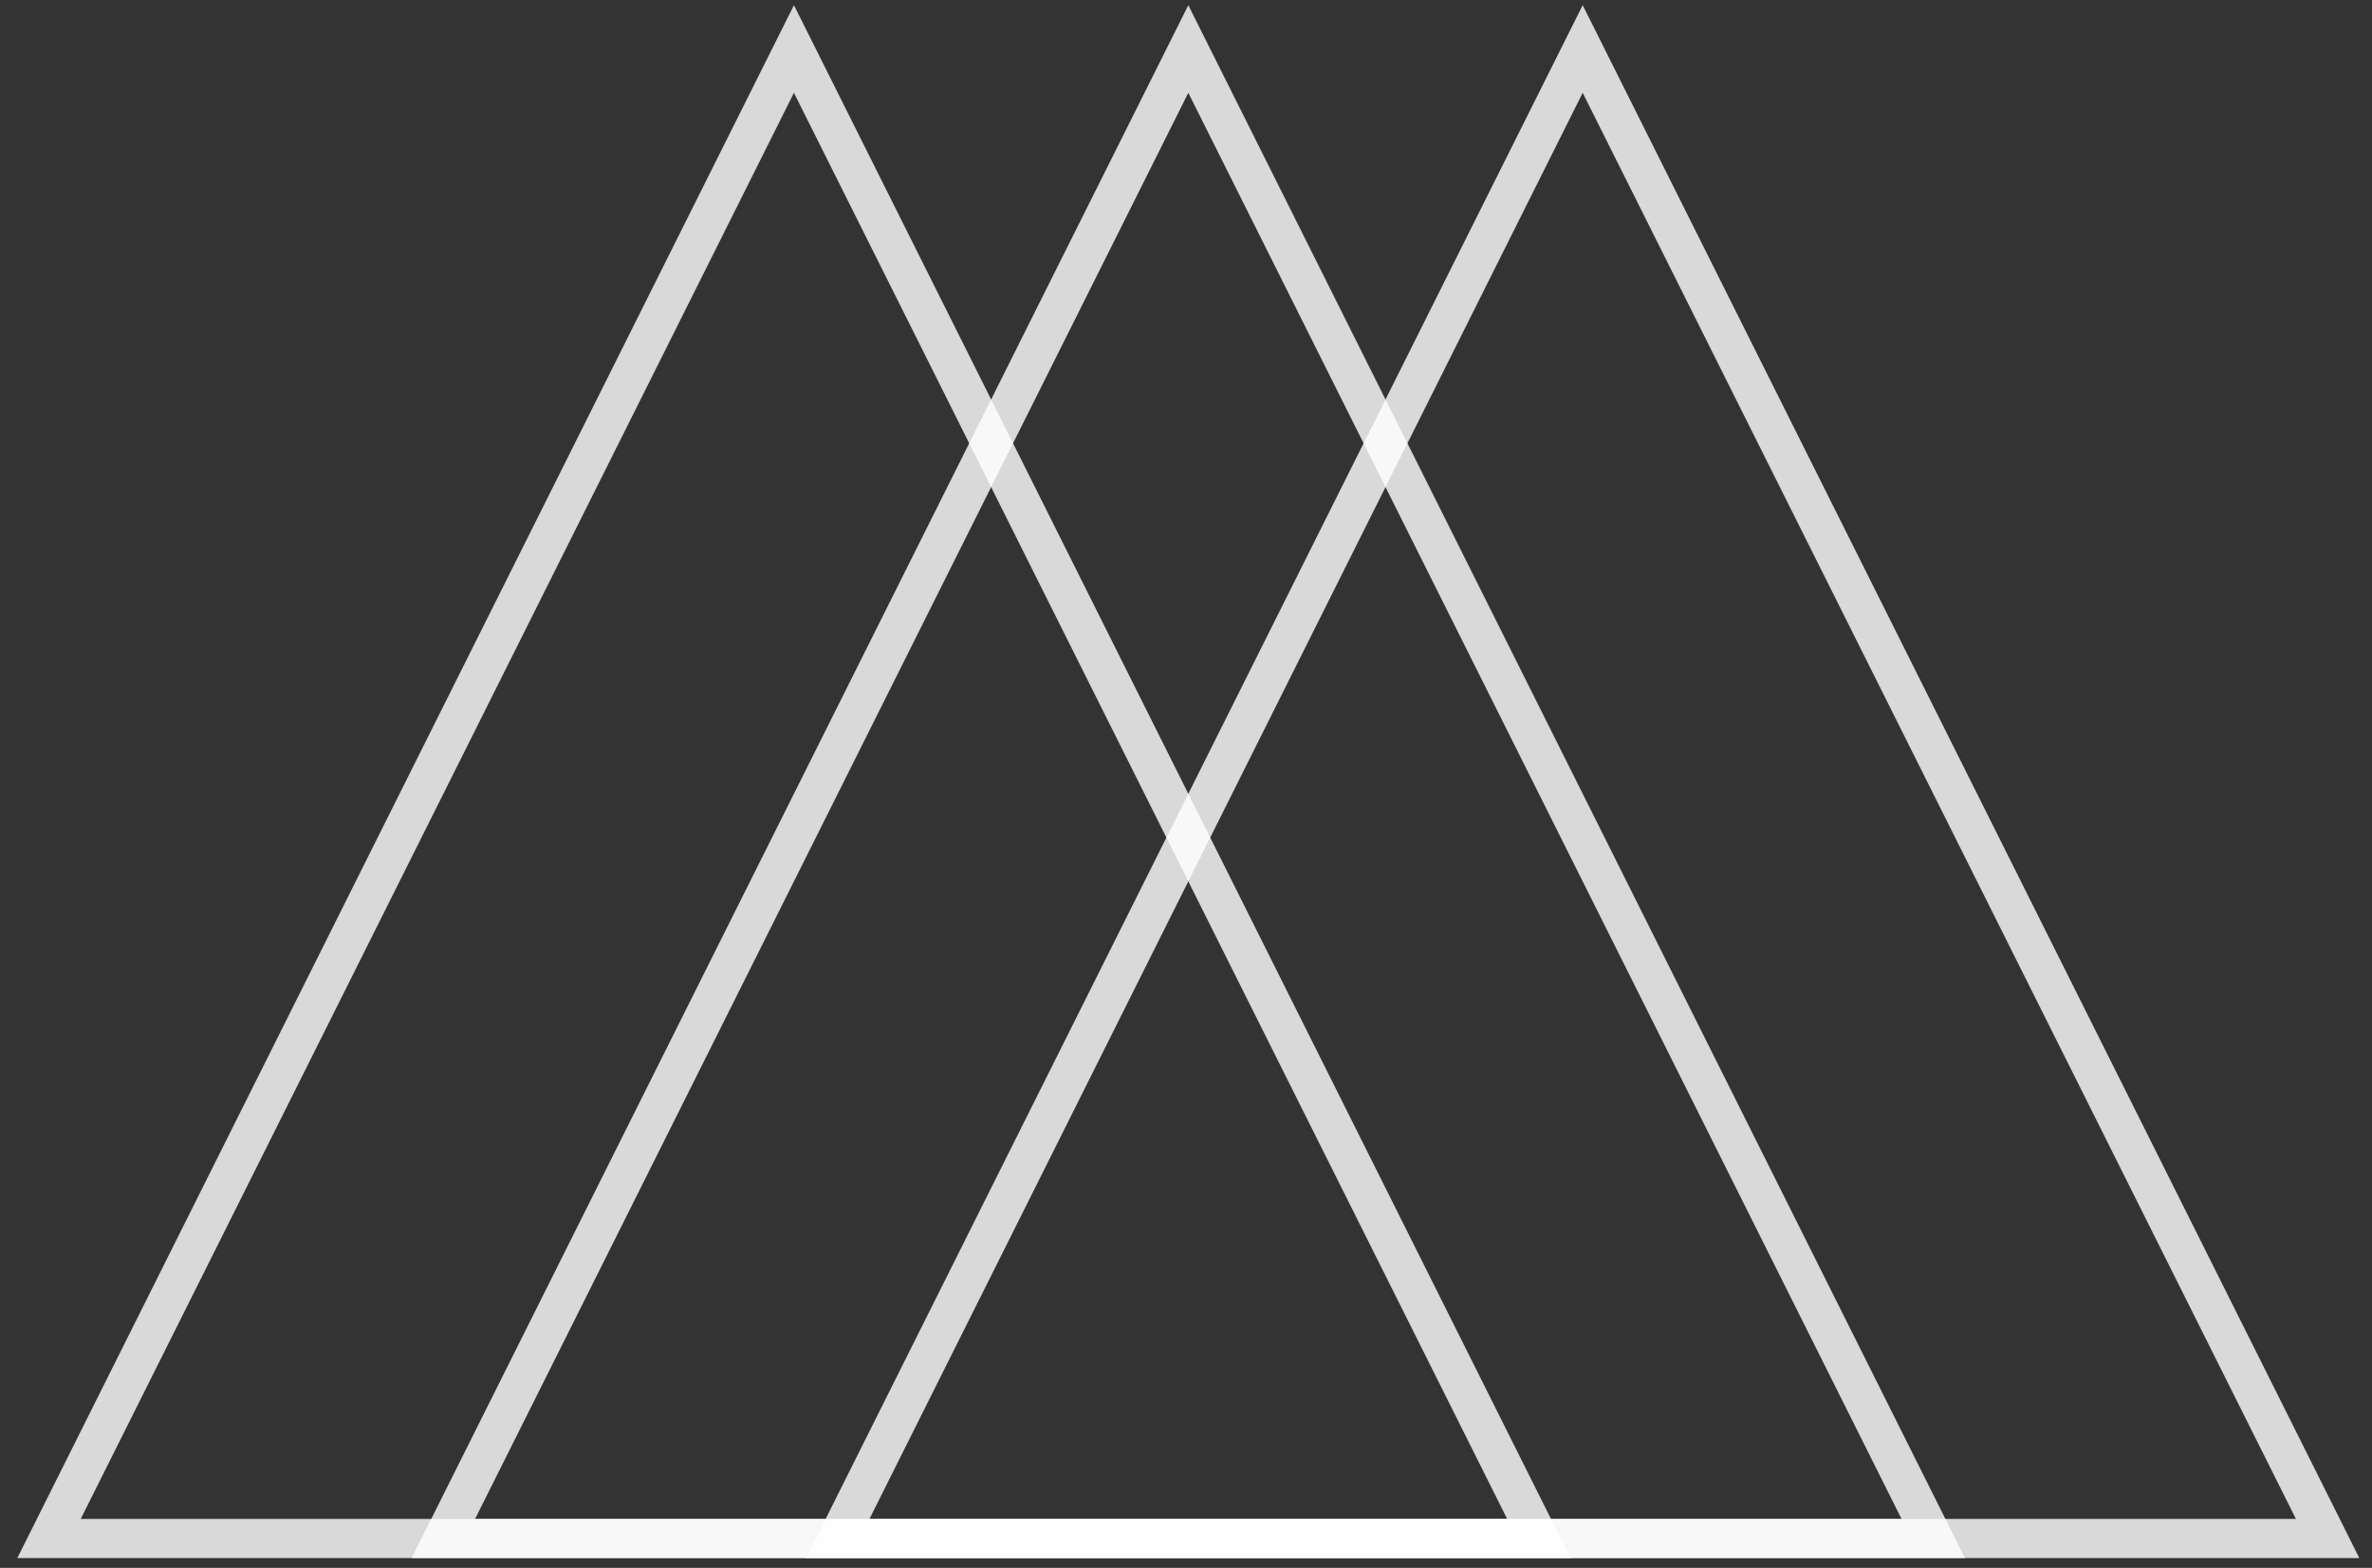
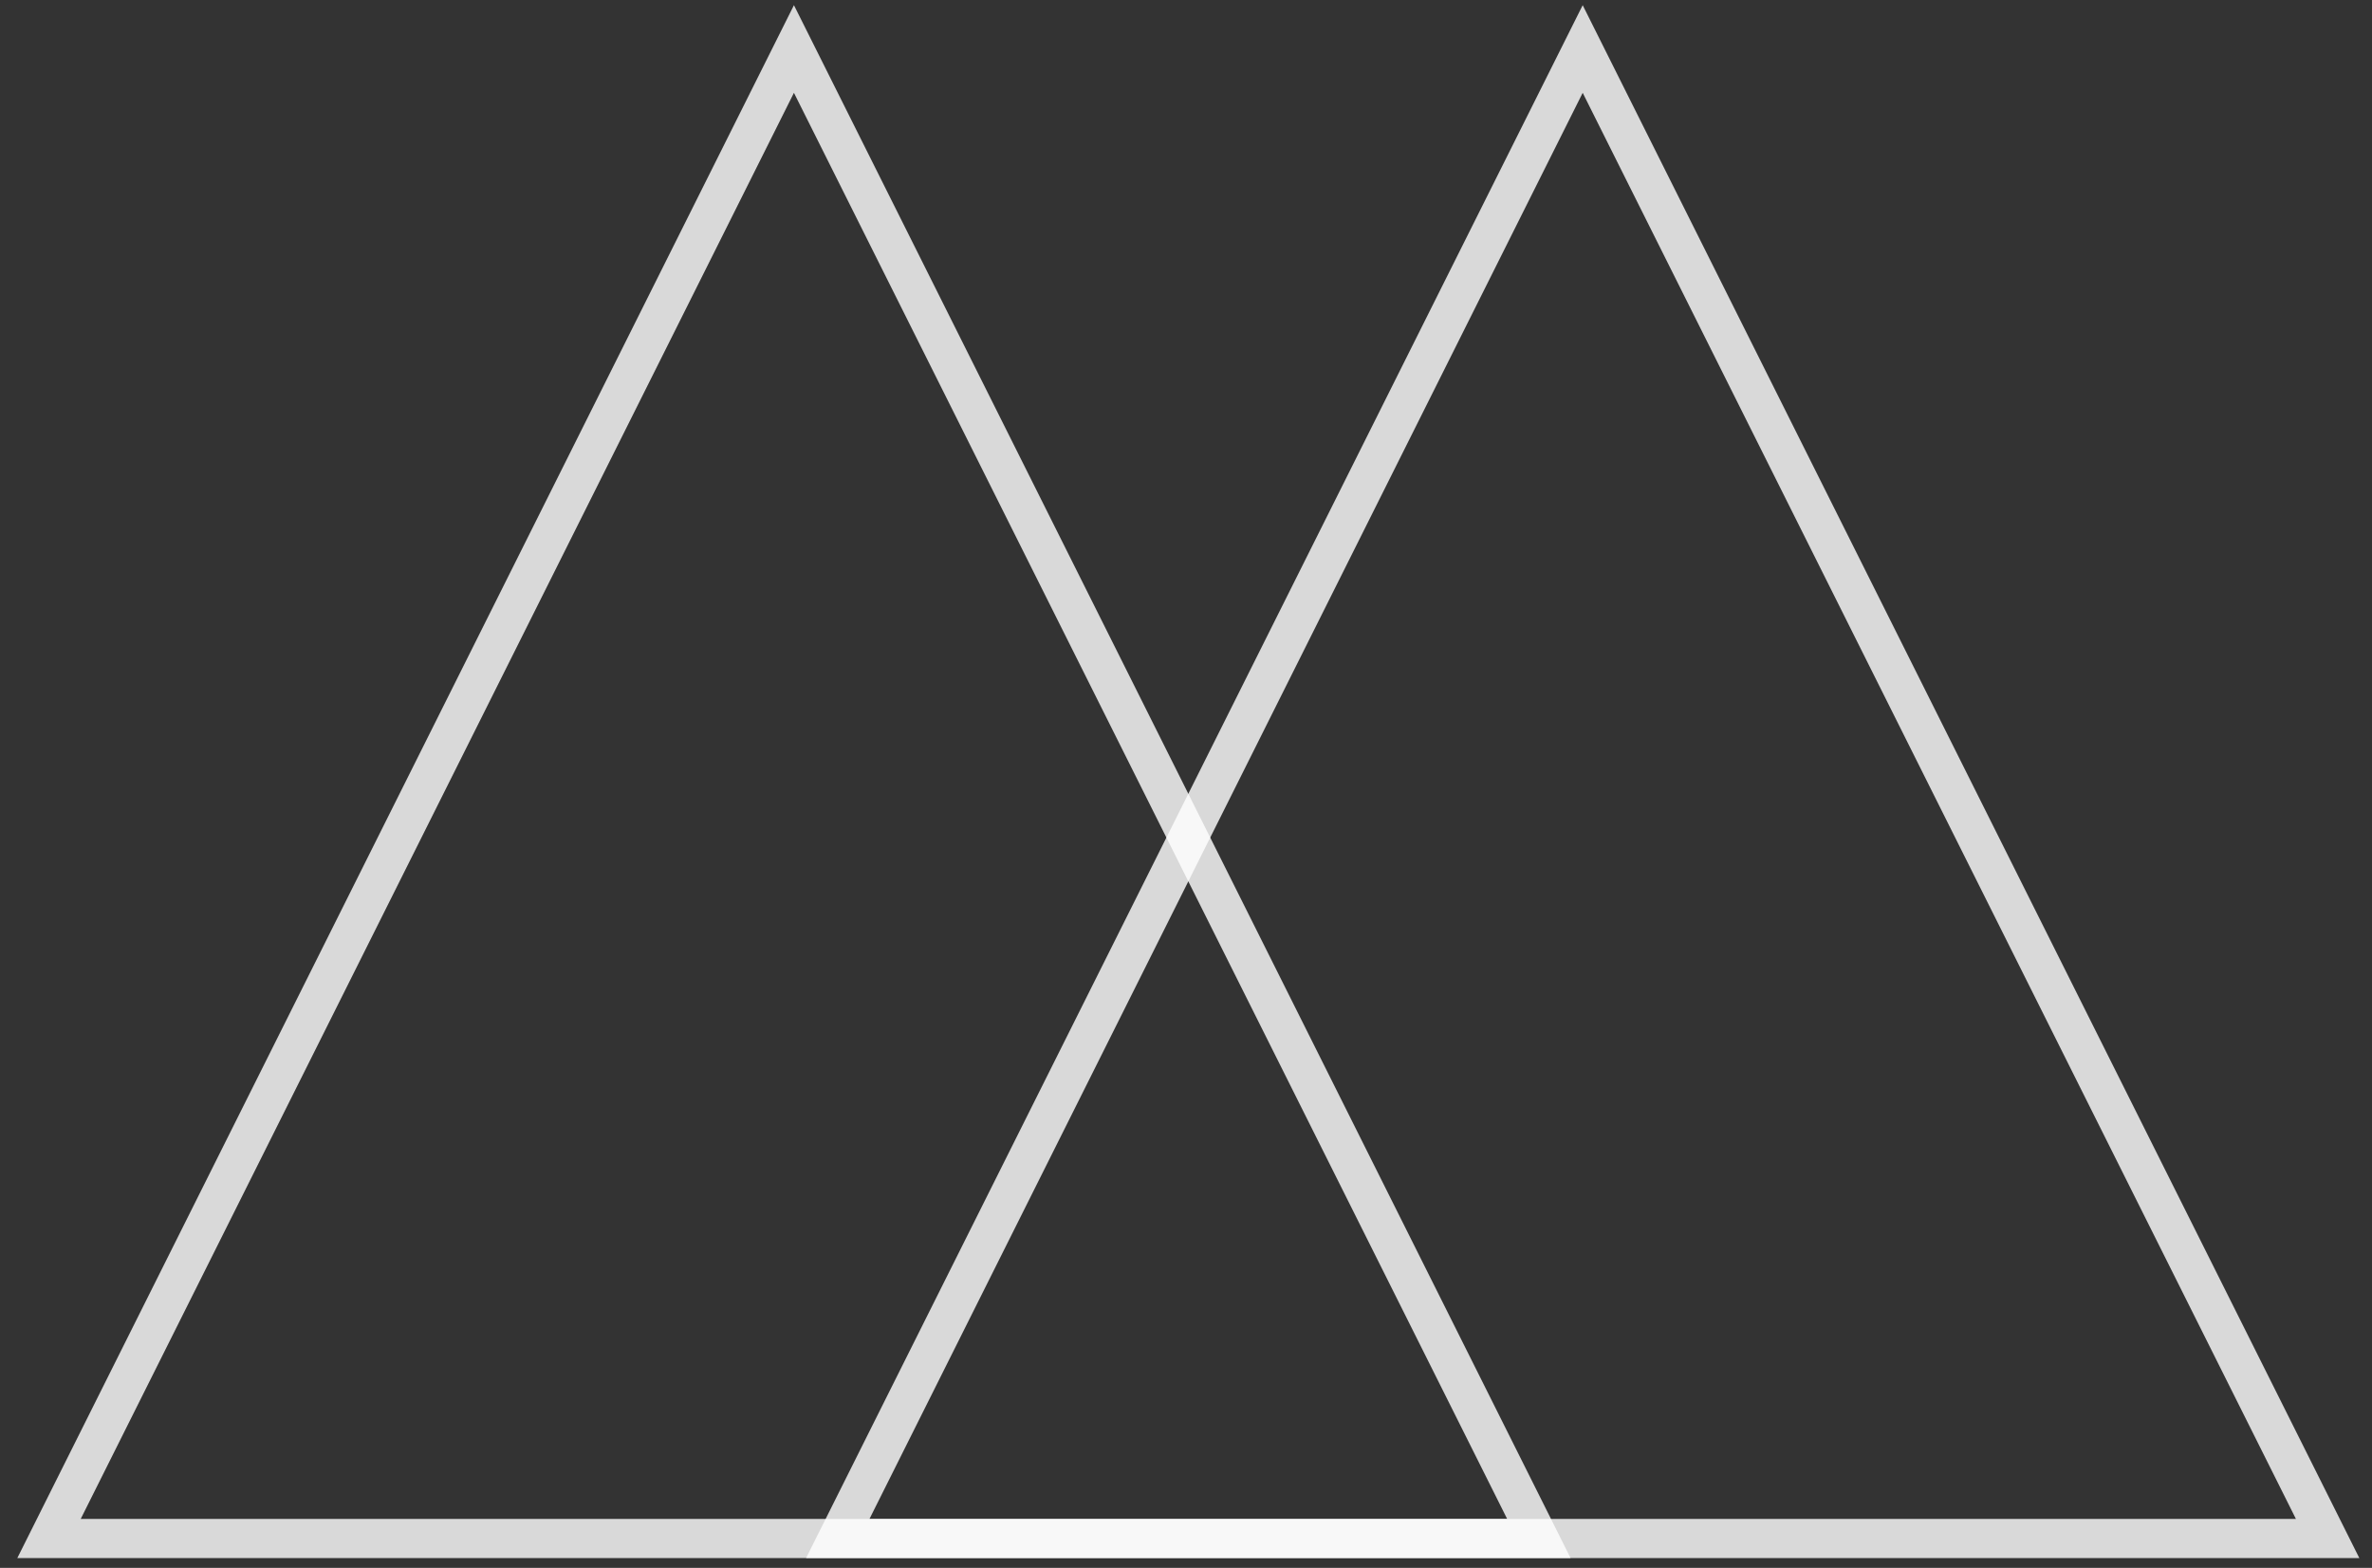
<svg xmlns="http://www.w3.org/2000/svg" width="121" height="80" viewBox="0 0 121 80" fill="none">
  <rect x="0" y="0" width="121" height="80" fill="#333333" stroke="none" />
  <path fill-rule="evenodd" clip-rule="evenodd" d="M40.5 0.264L80.118 79.5H0.882L40.5 0.264ZM4.118 77.5H76.882L40.5 4.736L4.118 77.5Z" fill="white" fill-opacity="0.81" />
-   <path fill-rule="evenodd" clip-rule="evenodd" d="M60.618 0.264L100.236 79.5H21L60.618 0.264ZM24.236 77.5H97L60.618 4.736L24.236 77.5Z" fill="white" fill-opacity="0.81" />
  <path fill-rule="evenodd" clip-rule="evenodd" d="M80.736 0.264L120.354 79.5H41.118L80.736 0.264ZM44.354 77.5H117.118L80.736 4.736L44.354 77.5Z" fill="white" fill-opacity="0.81" />
</svg>